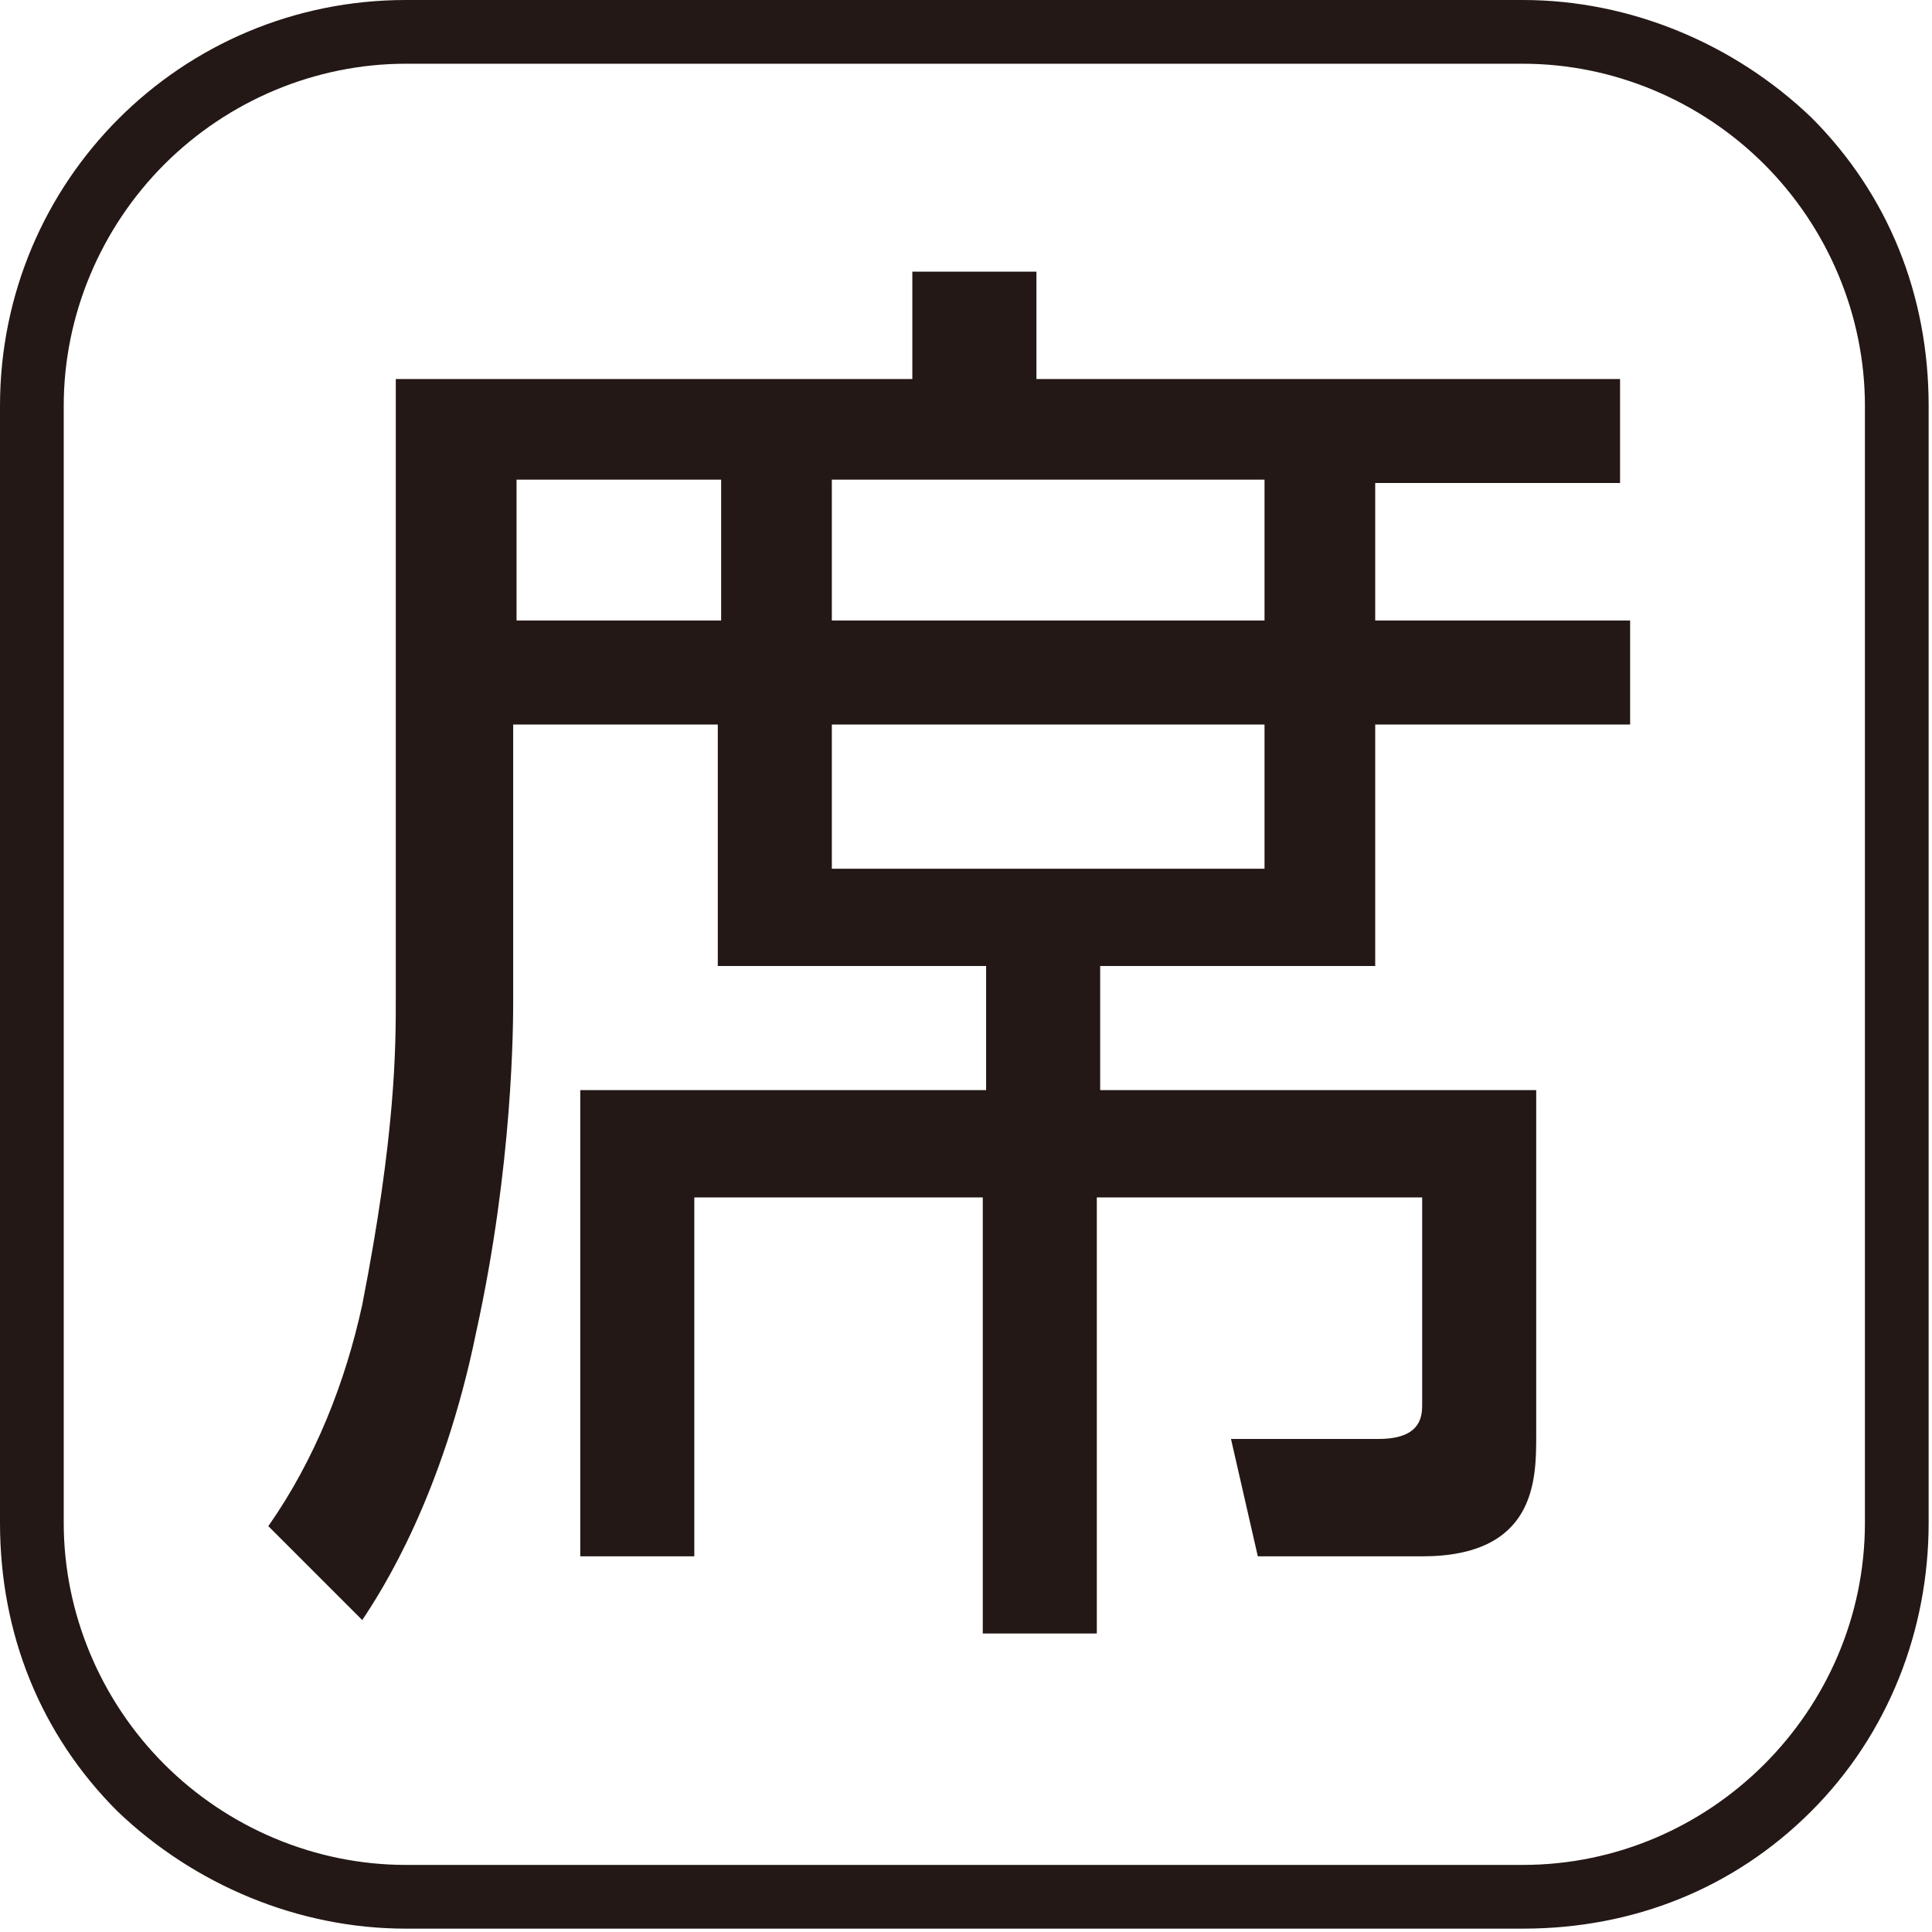
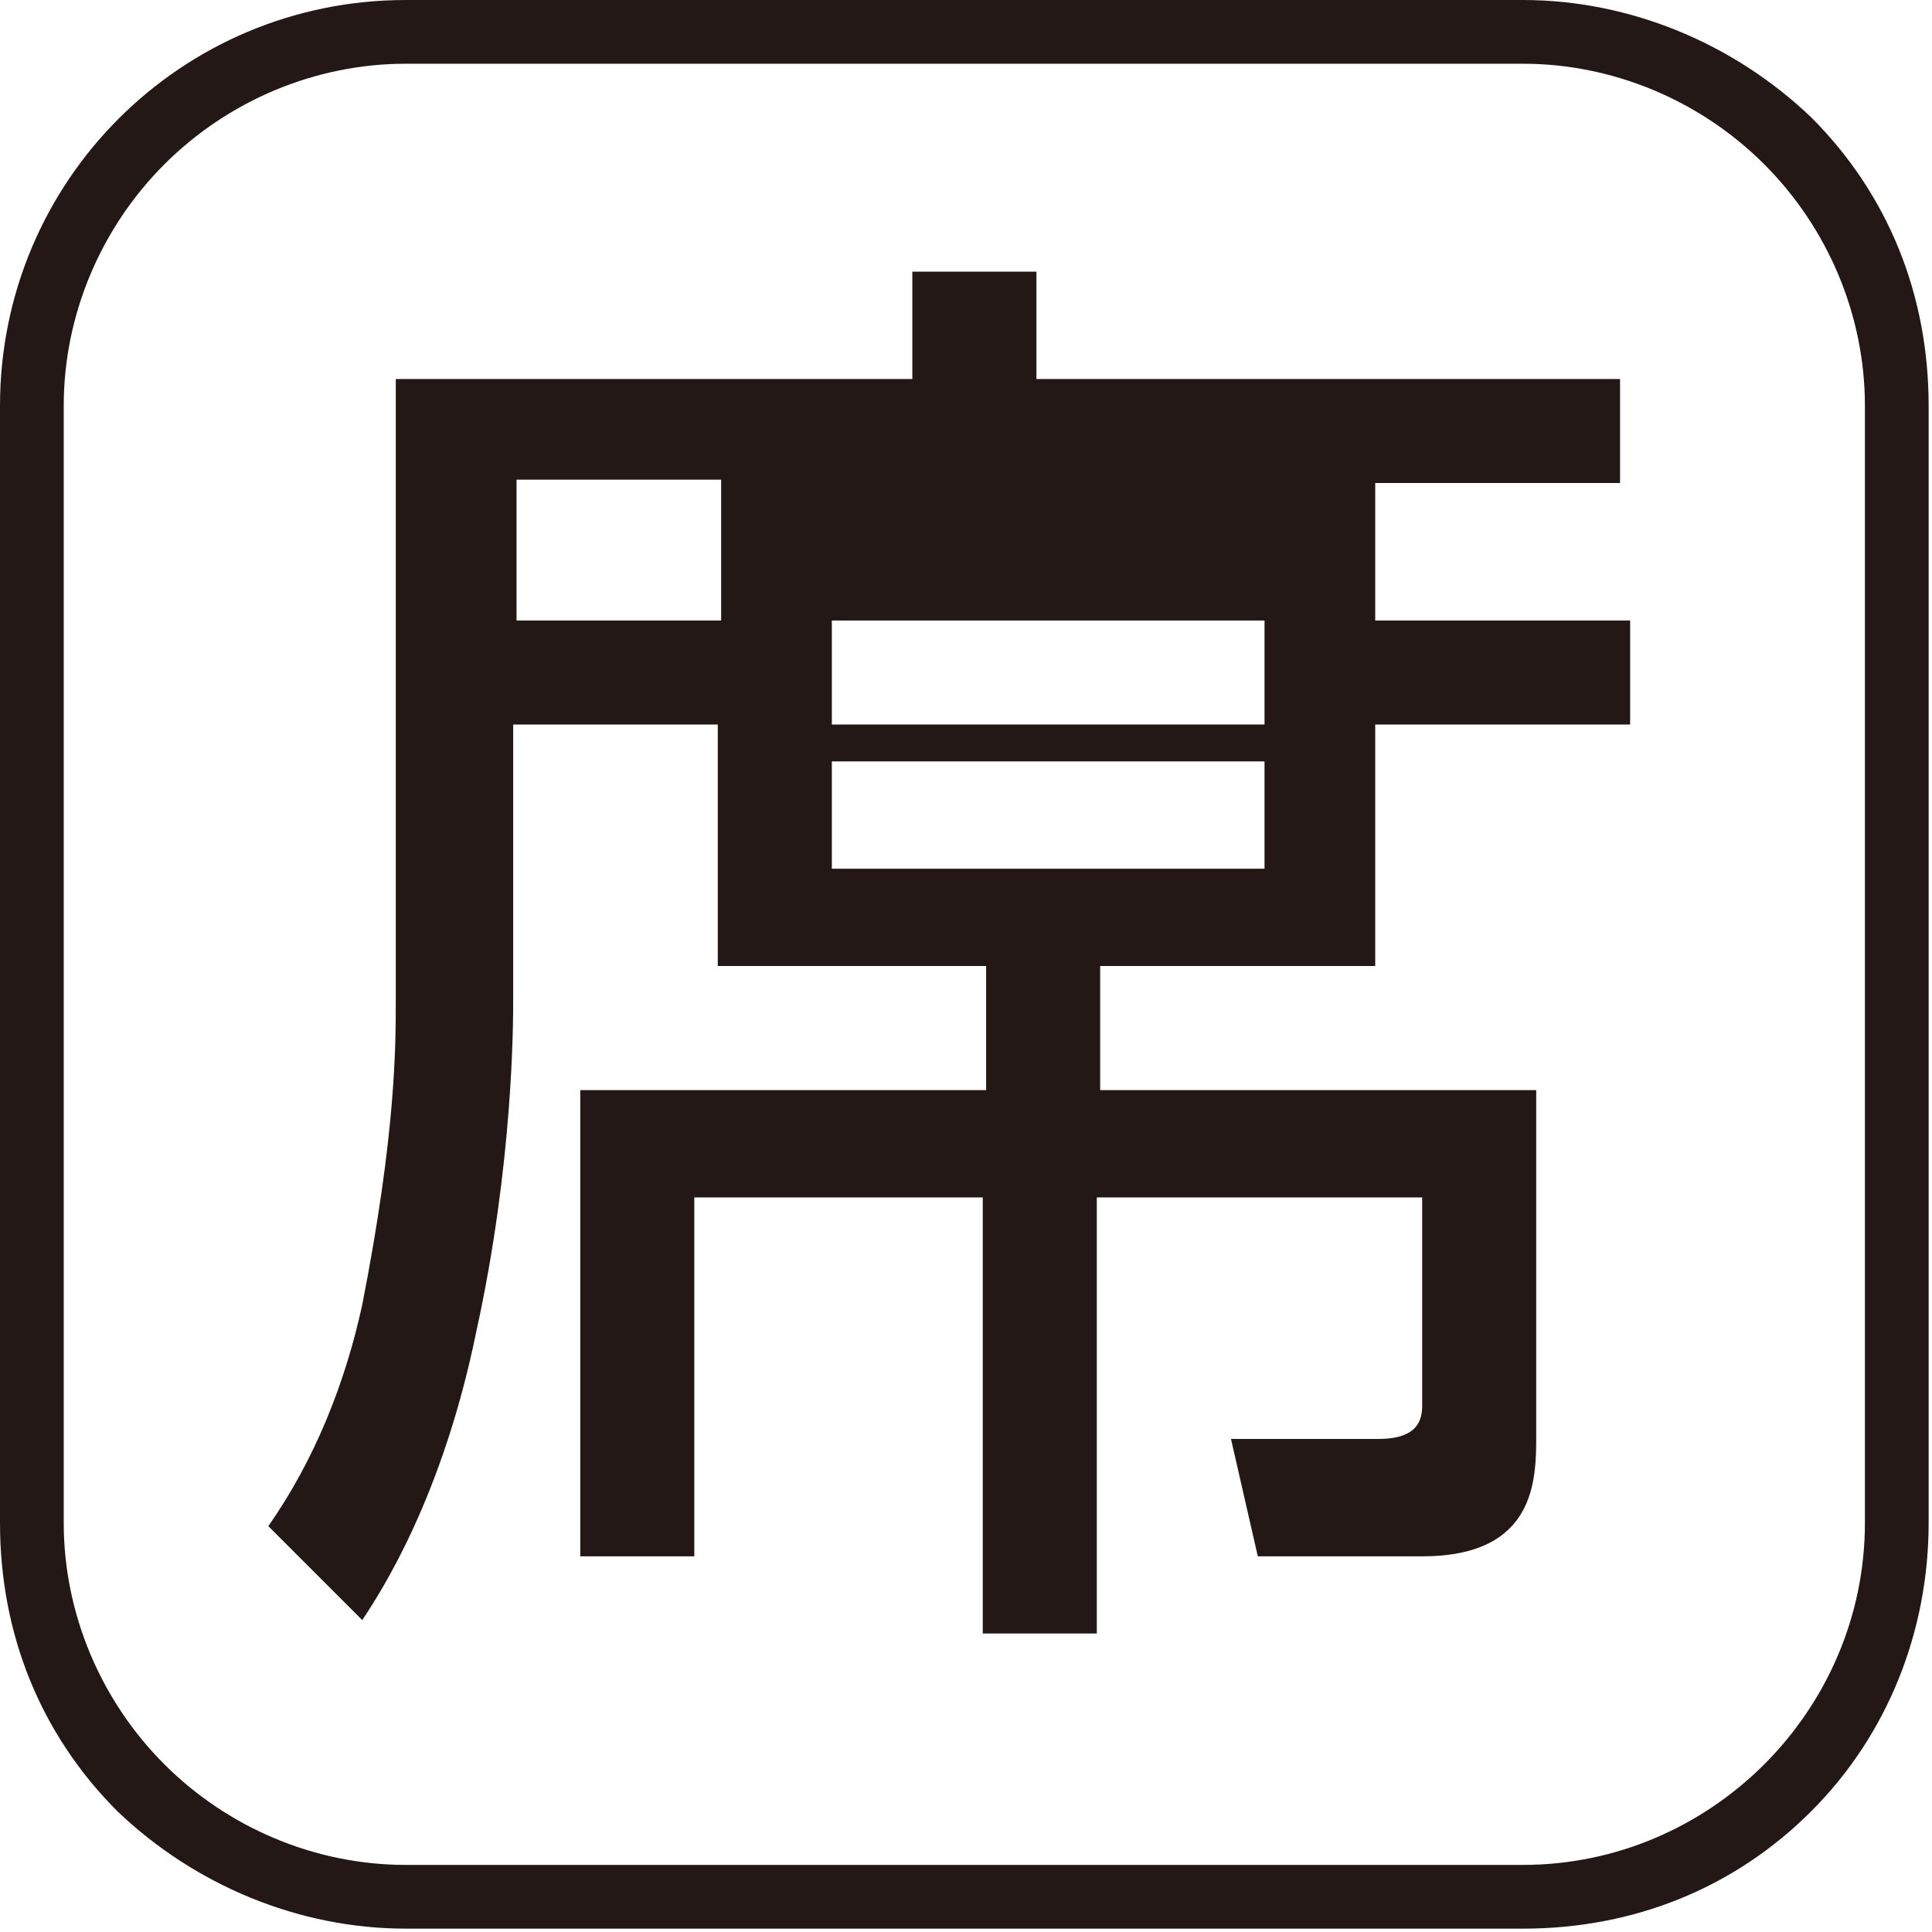
<svg xmlns="http://www.w3.org/2000/svg" id="_レイヤー_2" data-name="レイヤー 2" viewBox="0 0 5.76 5.76">
  <defs>
    <style>
      .cls-1 {
        fill: #231815;
      }
    </style>
  </defs>
  <g id="text">
-     <path class="cls-1" d="M5.4.35c.23.23.35.53.35.86v3.33c0,.32-.12.63-.35.86-.23.23-.53.35-.86.35H1.21c-.32,0-.63-.13-.86-.35-.23-.23-.35-.53-.35-.86V1.21C0,.54.54,0,1.21,0h3.33c.32,0,.63.13.86.35ZM5.56,4.55V1.21c0-.27-.11-.53-.3-.72-.19-.19-.45-.3-.72-.3H1.21c-.27,0-.53.11-.72.3-.19.19-.3.45-.3.72v3.33c0,.27.11.53.3.72.19.19.45.3.72.3h3.33c.56,0,1.02-.46,1.02-1.02ZM4.1,1.43v.42h.76v.31h-.76v.72h-.82v.37h1.3v1.03c0,.13,0,.36-.34.36h-.49l-.08-.35h.44c.12,0,.13-.06.13-.1v-.62h-.97v1.3h-.34v-1.3h-.86v1.07h-.34v-1.39h1.21v-.37h-.8v-.72h-.61v.82c0,.07,0,.49-.11.99-.1.49-.28.77-.34.86l-.28-.28c.14-.2.23-.43.28-.66.1-.51.1-.77.1-.91v-1.85h1.54v-.32h.37v.32h1.74v.31h-.74ZM2.15,1.85v-.42h-.61v.42h.61ZM3.77,1.85v-.42h-1.29v.42h1.29ZM3.77,2.59v-.43h-1.29v.43h1.29Z" />
+     <path class="cls-1" d="M5.4.35c.23.23.35.53.35.86v3.33c0,.32-.12.63-.35.86-.23.23-.53.35-.86.35H1.21c-.32,0-.63-.13-.86-.35-.23-.23-.35-.53-.35-.86V1.21C0,.54.54,0,1.21,0h3.33c.32,0,.63.13.86.35ZM5.56,4.55V1.21c0-.27-.11-.53-.3-.72-.19-.19-.45-.3-.72-.3H1.21c-.27,0-.53.11-.72.3-.19.19-.3.45-.3.72v3.33c0,.27.11.53.3.72.19.19.45.3.72.3h3.33c.56,0,1.02-.46,1.02-1.02ZM4.1,1.43v.42h.76v.31h-.76v.72h-.82v.37h1.3v1.03c0,.13,0,.36-.34.36h-.49l-.08-.35h.44c.12,0,.13-.06.13-.1v-.62h-.97v1.3h-.34v-1.3h-.86v1.07h-.34v-1.39h1.21v-.37h-.8v-.72h-.61v.82c0,.07,0,.49-.11.99-.1.49-.28.77-.34.86l-.28-.28c.14-.2.23-.43.28-.66.1-.51.1-.77.1-.91v-1.85h1.54v-.32h.37v.32h1.74v.31h-.74ZM2.15,1.85v-.42h-.61v.42h.61ZM3.77,1.85h-1.29v.42h1.29ZM3.77,2.59v-.43h-1.29v.43h1.29Z" />
  </g>
</svg>